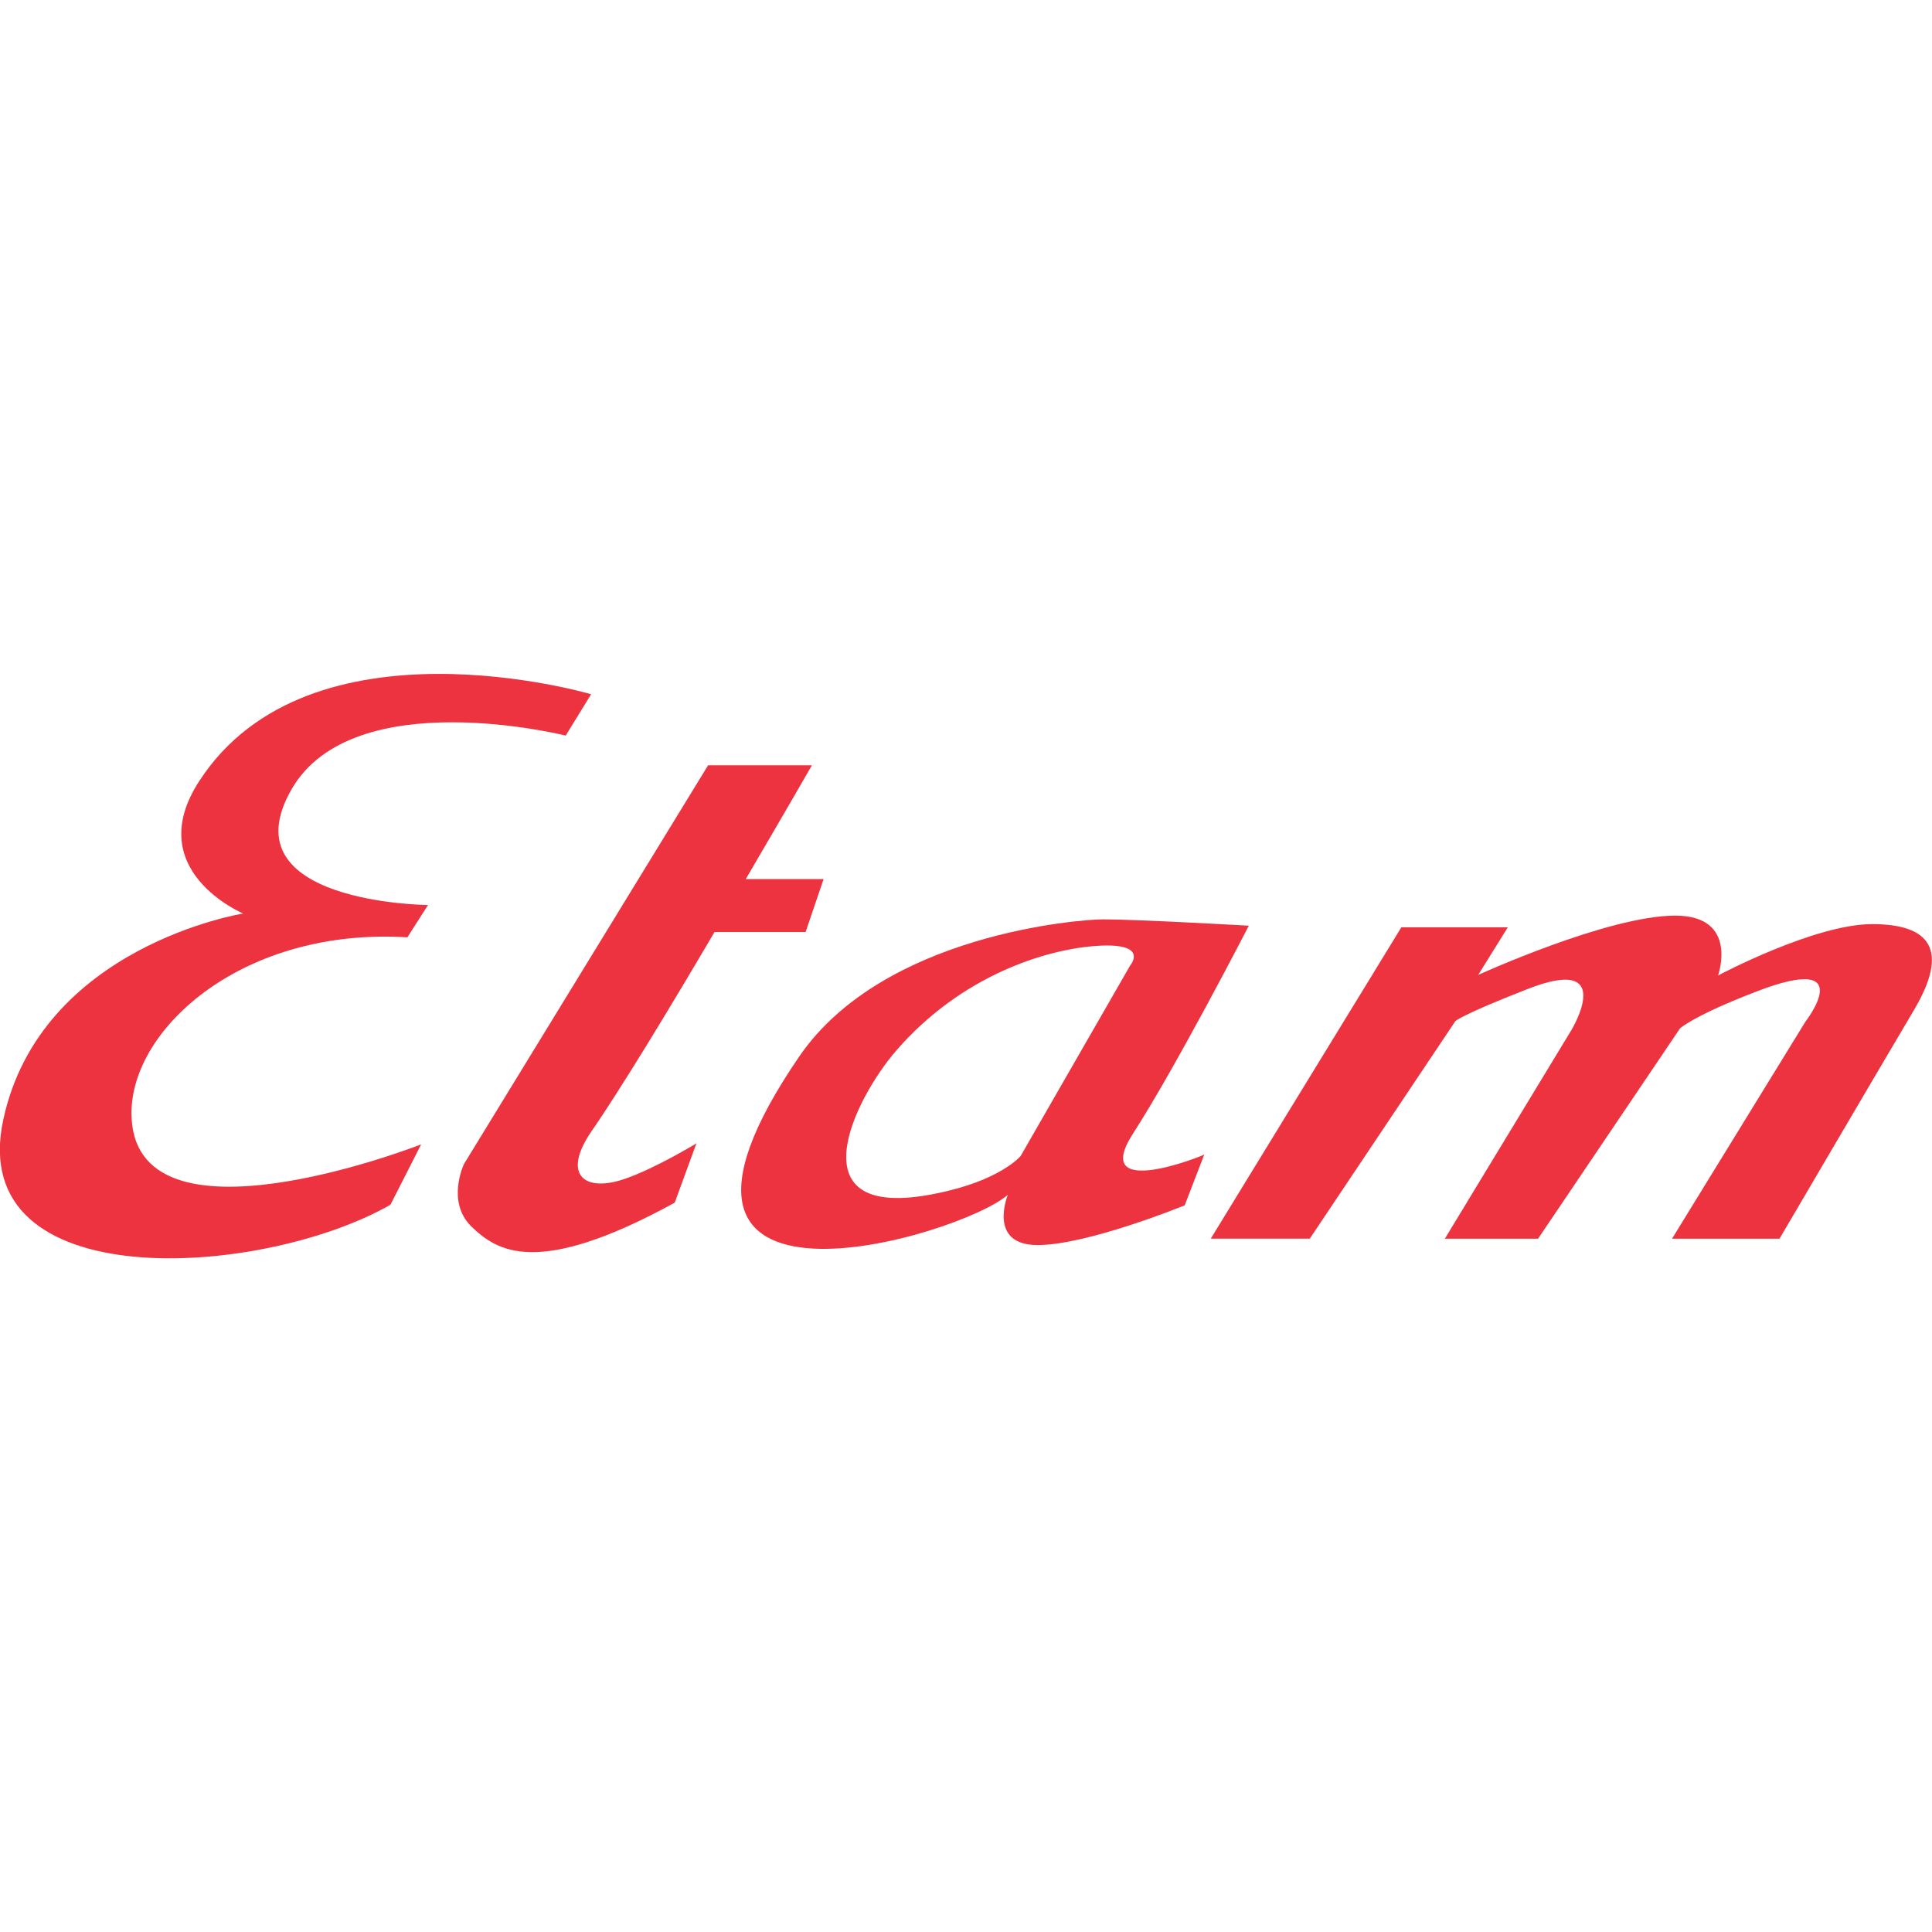
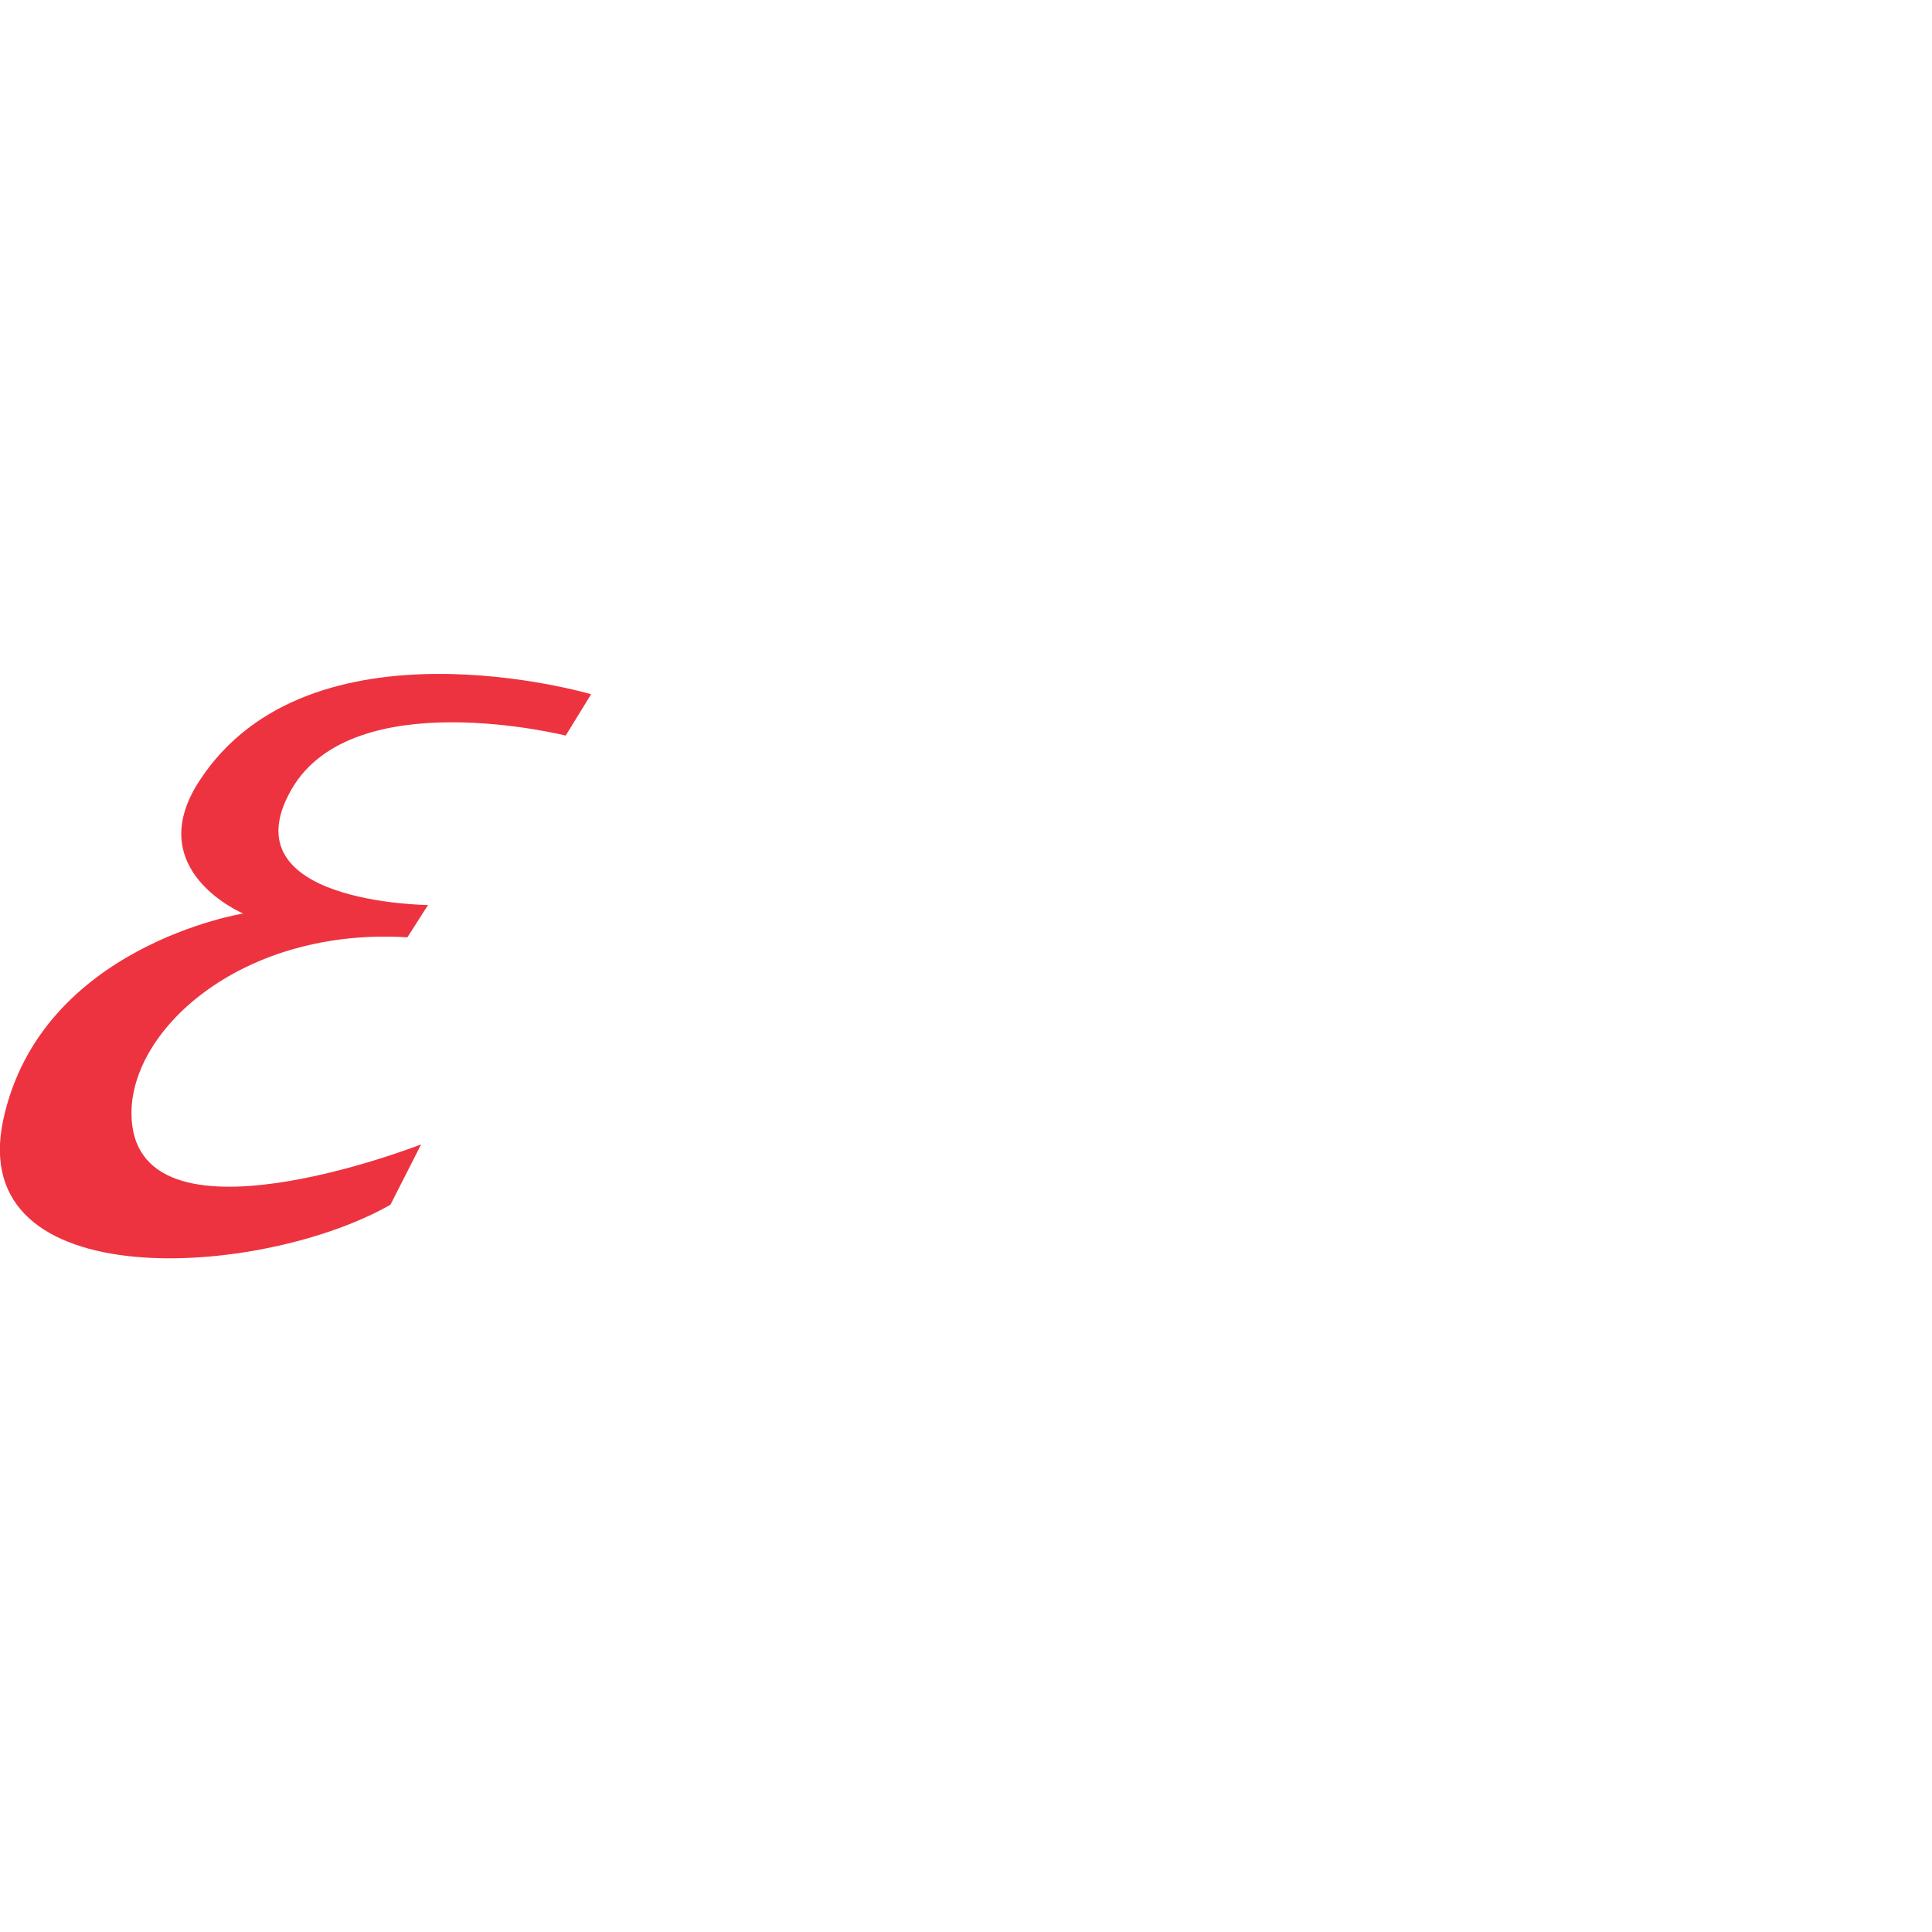
<svg xmlns="http://www.w3.org/2000/svg" version="1.1" id="Layer_1" x="0px" y="0px" viewBox="0 0 512 512" style="enable-background:new 0 0 512 512;" xml:space="preserve">
  <style type="text/css">
	.st0{fill:#ED333F;}
</style>
  <g id="XMLID_1_">
    <path id="XMLID_3_" class="st0" d="M149.92,194.94c0,0-56.42-14.17-72.7,14.31c-17.26,30.17,36.21,30.59,36.21,30.59l-5.47,8.56   c-43.08-2.67-72.98,23.72-73.12,46.45c-0.14,38.59,76.77,8.42,76.77,8.42l-8.14,16C69.22,338.79-9.37,343.98,0.88,296.68   c9.96-46.03,63.57-54.59,63.57-54.59s-27.09-11.37-11.65-35.09c29.19-45.05,103.85-23.02,103.85-23.02L149.92,194.94z" />
-     <path id="XMLID_4_" class="st0" d="M189.35,247h24.14l4.77-14.03h-20.63c9.96-16.98,17.54-30.17,17.54-30.17h-27.51l-64.7,105.68   c0,0-4.77,9.96,1.96,16.56c6.74,6.46,17.26,13.75,53.89-6.32l5.75-15.72c0,0-10.81,6.6-18.95,9.4c-10.53,3.65-16.7-0.84-9.12-12.21   C164.37,288.83,177.56,267.07,189.35,247z" />
-     <path id="XMLID_7_" class="st0" d="M300.22,300.47c11.51-17.82,30.73-55.15,30.73-55.15s-29.33-1.68-38.73-1.68   c-5.75,0-58.1,3.79-80.42,36.35c-51.79,75.78,42.8,47.72,55.29,36.63c0,0-5.47,13.33,7.86,13.33c13.33,0,39.01-10.53,39.01-10.53   l5.19-13.47C319.31,306.09,288.71,318.44,300.22,300.47z M270.47,306.37c0,0-5.47,6.6-22.59,9.96   c-37.89,7.72-21.47-25.12-10.39-37.89c17.26-19.93,39.72-26.95,53.47-27.79c13.75-0.84,8.56,5.19,8.56,5.19L270.47,306.37z" />
-     <path id="XMLID_8_" class="st0" d="M347.1,328.26h-26.24l50.52-82.52h28.21l-7.86,12.63c0,0,34.38-15.72,52.21-15.72   c16.98,0,11.37,15.86,11.37,15.86s25.54-13.61,40.84-13.61c15.44,0,20.49,6.88,11.09,22.74c-9.4,15.86-35.65,60.63-35.65,60.63   h-28.49l35.37-57.54c0,0,14.46-18.52-12.91-8c-16.84,6.46-20.35,9.82-20.35,9.82l-37.61,55.72h-24.7l33.54-55.29   c0,0,12.35-20.35-11.79-10.81c-17.26,6.74-18.95,8.42-18.95,8.42L347.1,328.26z" />
  </g>
</svg>